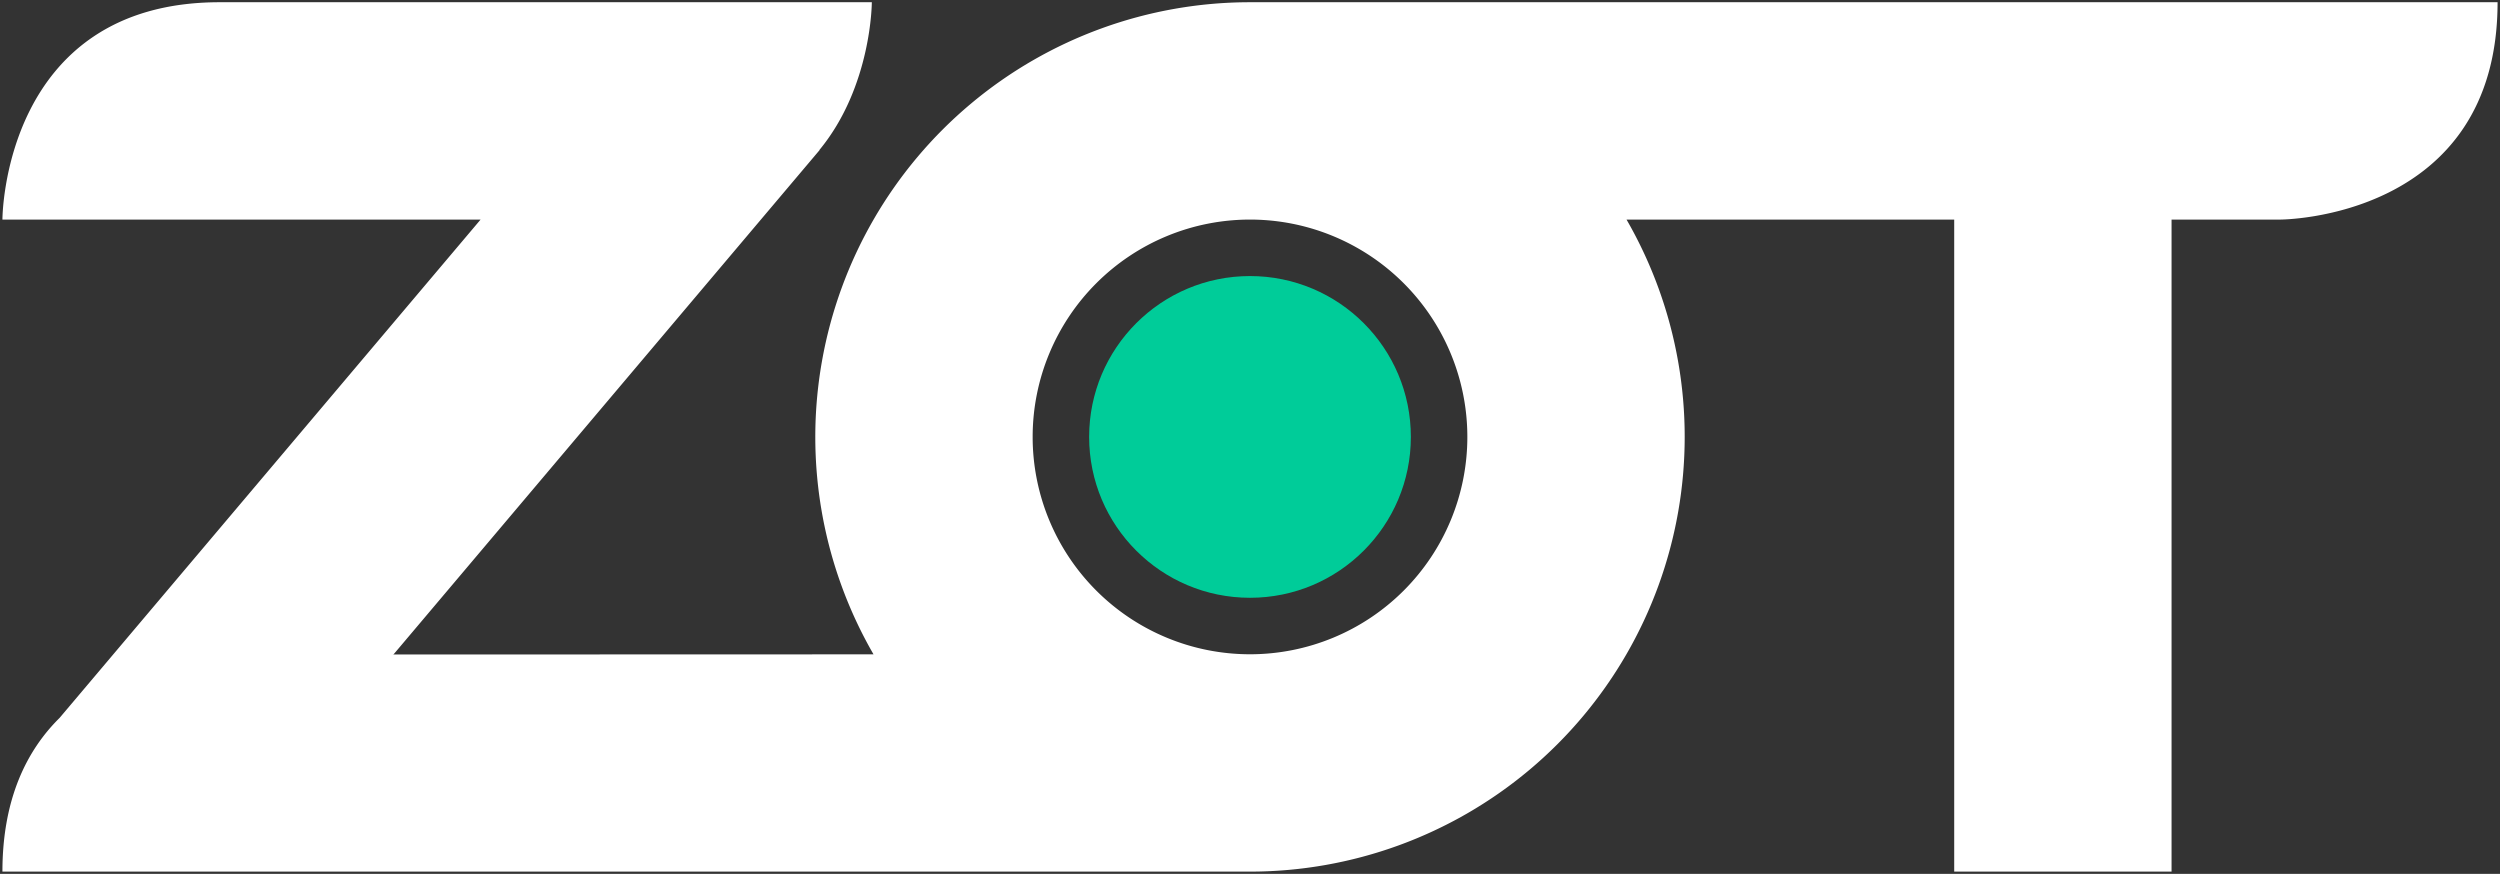
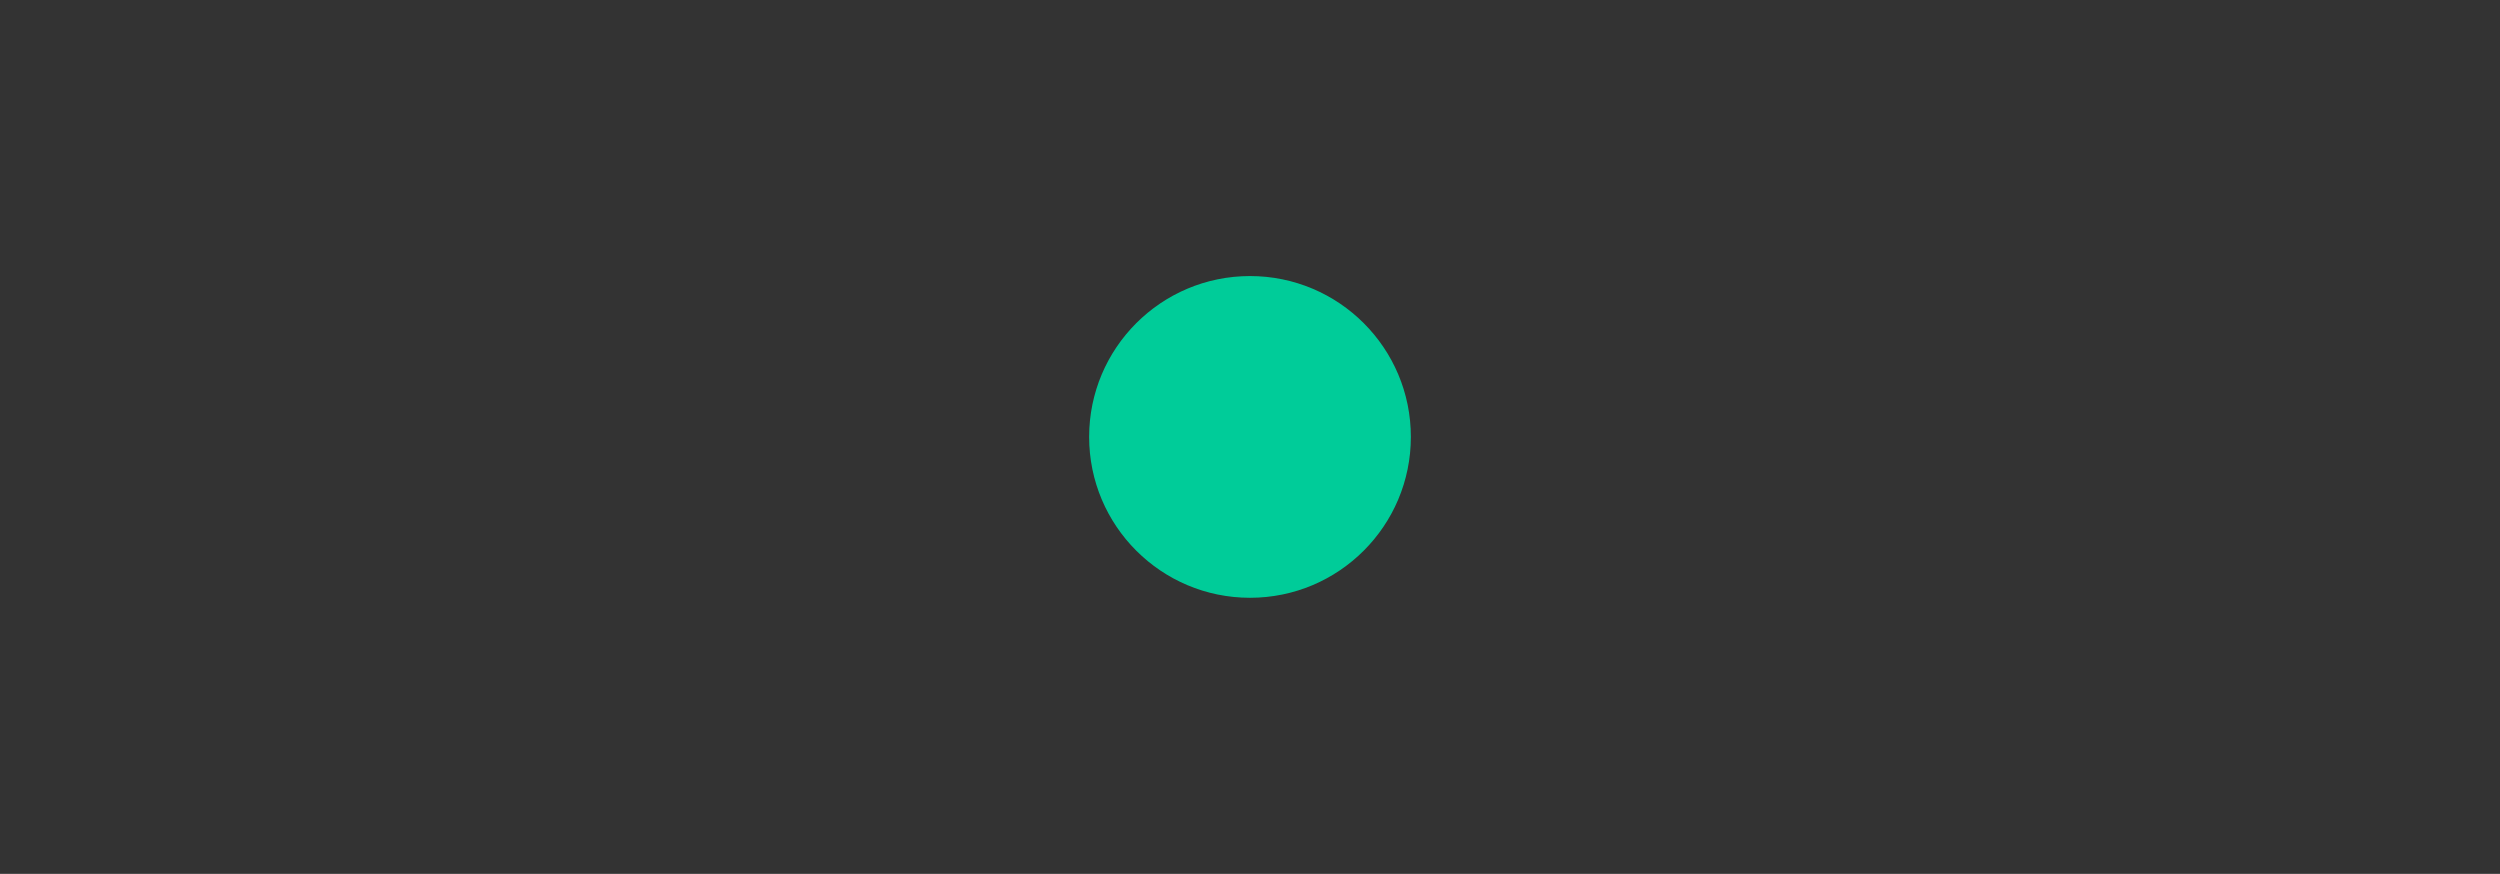
<svg xmlns="http://www.w3.org/2000/svg" id="Группа_1" data-name="Группа 1" width="864" height="302" viewBox="0 0 864 302">
  <rect x="0" y="0" width="864" height="302" fill="#333333" stroke="none" />
  <defs>
    <style> .cls-1 { fill: #fff; fill-rule: evenodd; } .cls-2 { fill: #0c9; } </style>
  </defs>
-   <path id="Фигура_2" data-name="Фигура 2" class="cls-1" d="M788.047,75.885H750.489V301.231H675.374V75.885H562.128A150.264,150.264,0,0,1,432,301.231H0.838c0-25.25,8.492-42,19.761-53.131L166.092,75.885H0.838S0.838,0.769,75.953.769H301.3s0,29.123-18.139,51.1l0.112-.023L136.045,226.115l-0.328.068c49.184,0,118.339-.02,166.171-0.041A150.263,150.263,0,0,1,432,.769H863.162C863.162,75.885,788.047,75.885,788.047,75.885ZM432,75.885A75.115,75.115,0,1,0,507.115,151,75.115,75.115,0,0,0,432,75.885Z" />
  <circle id="Фигура_1" data-name="Фигура 1" class="cls-2" cx="432" cy="151" r="55.594" />
</svg>